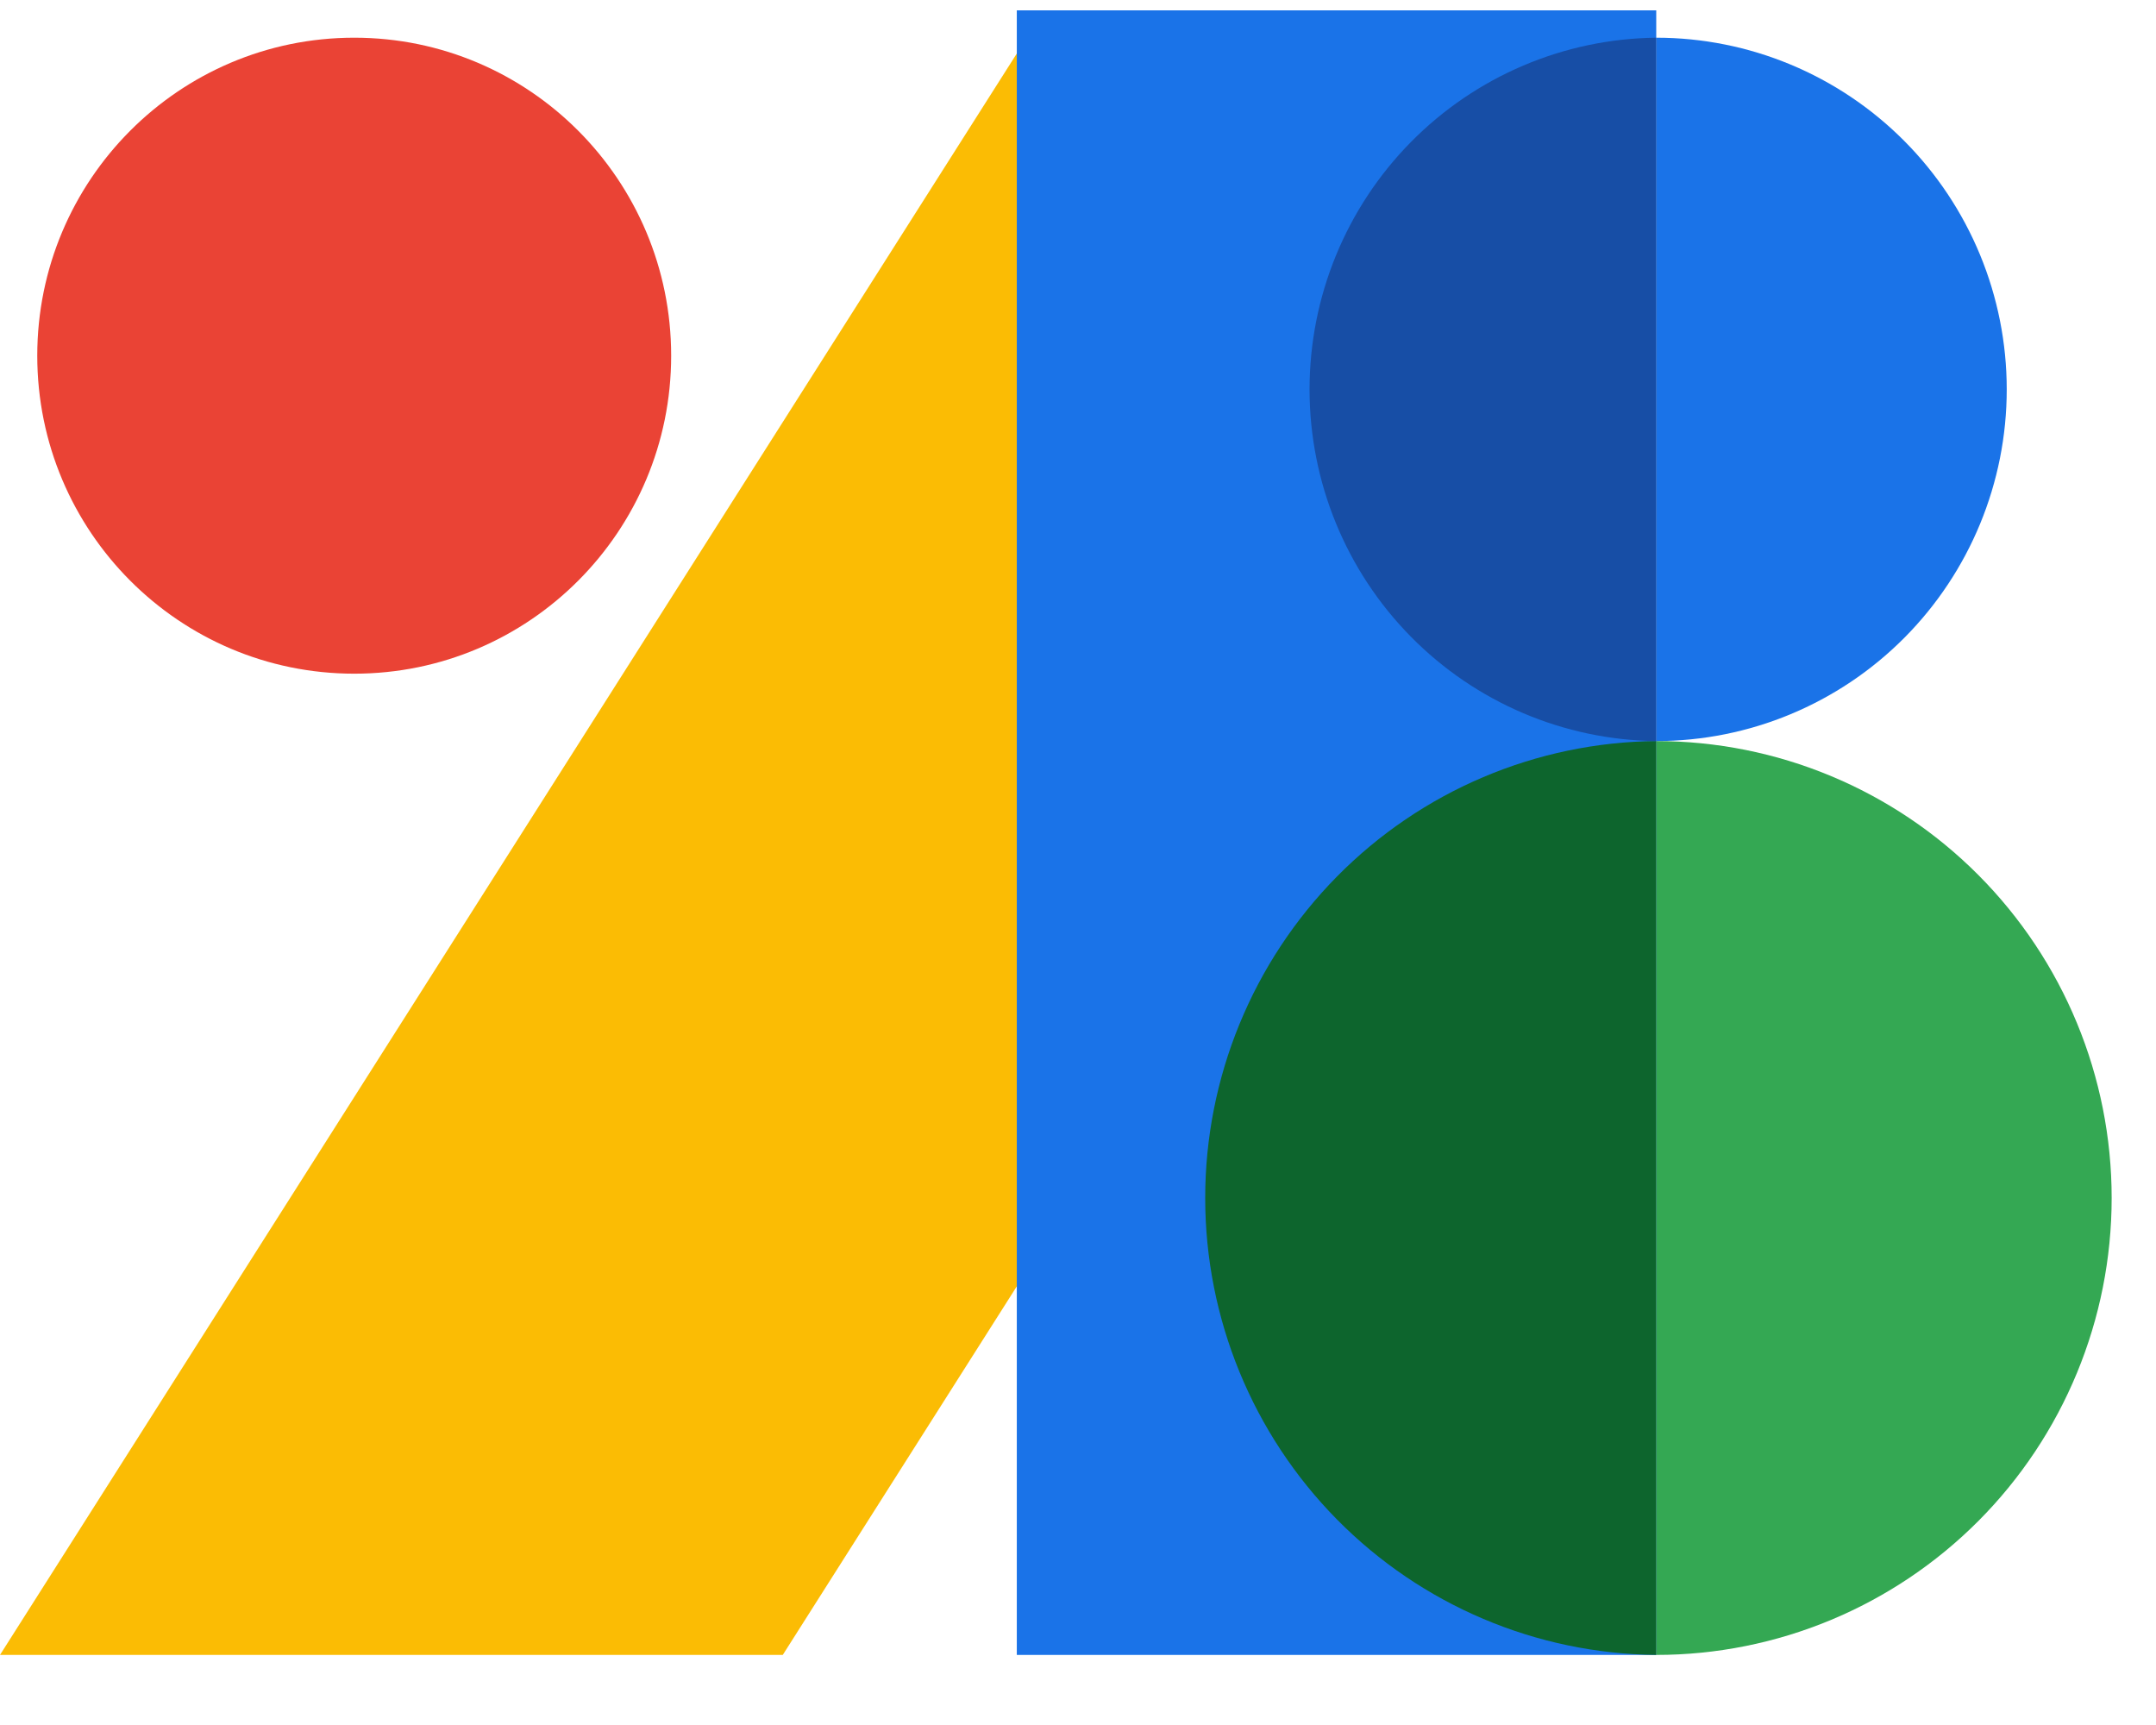
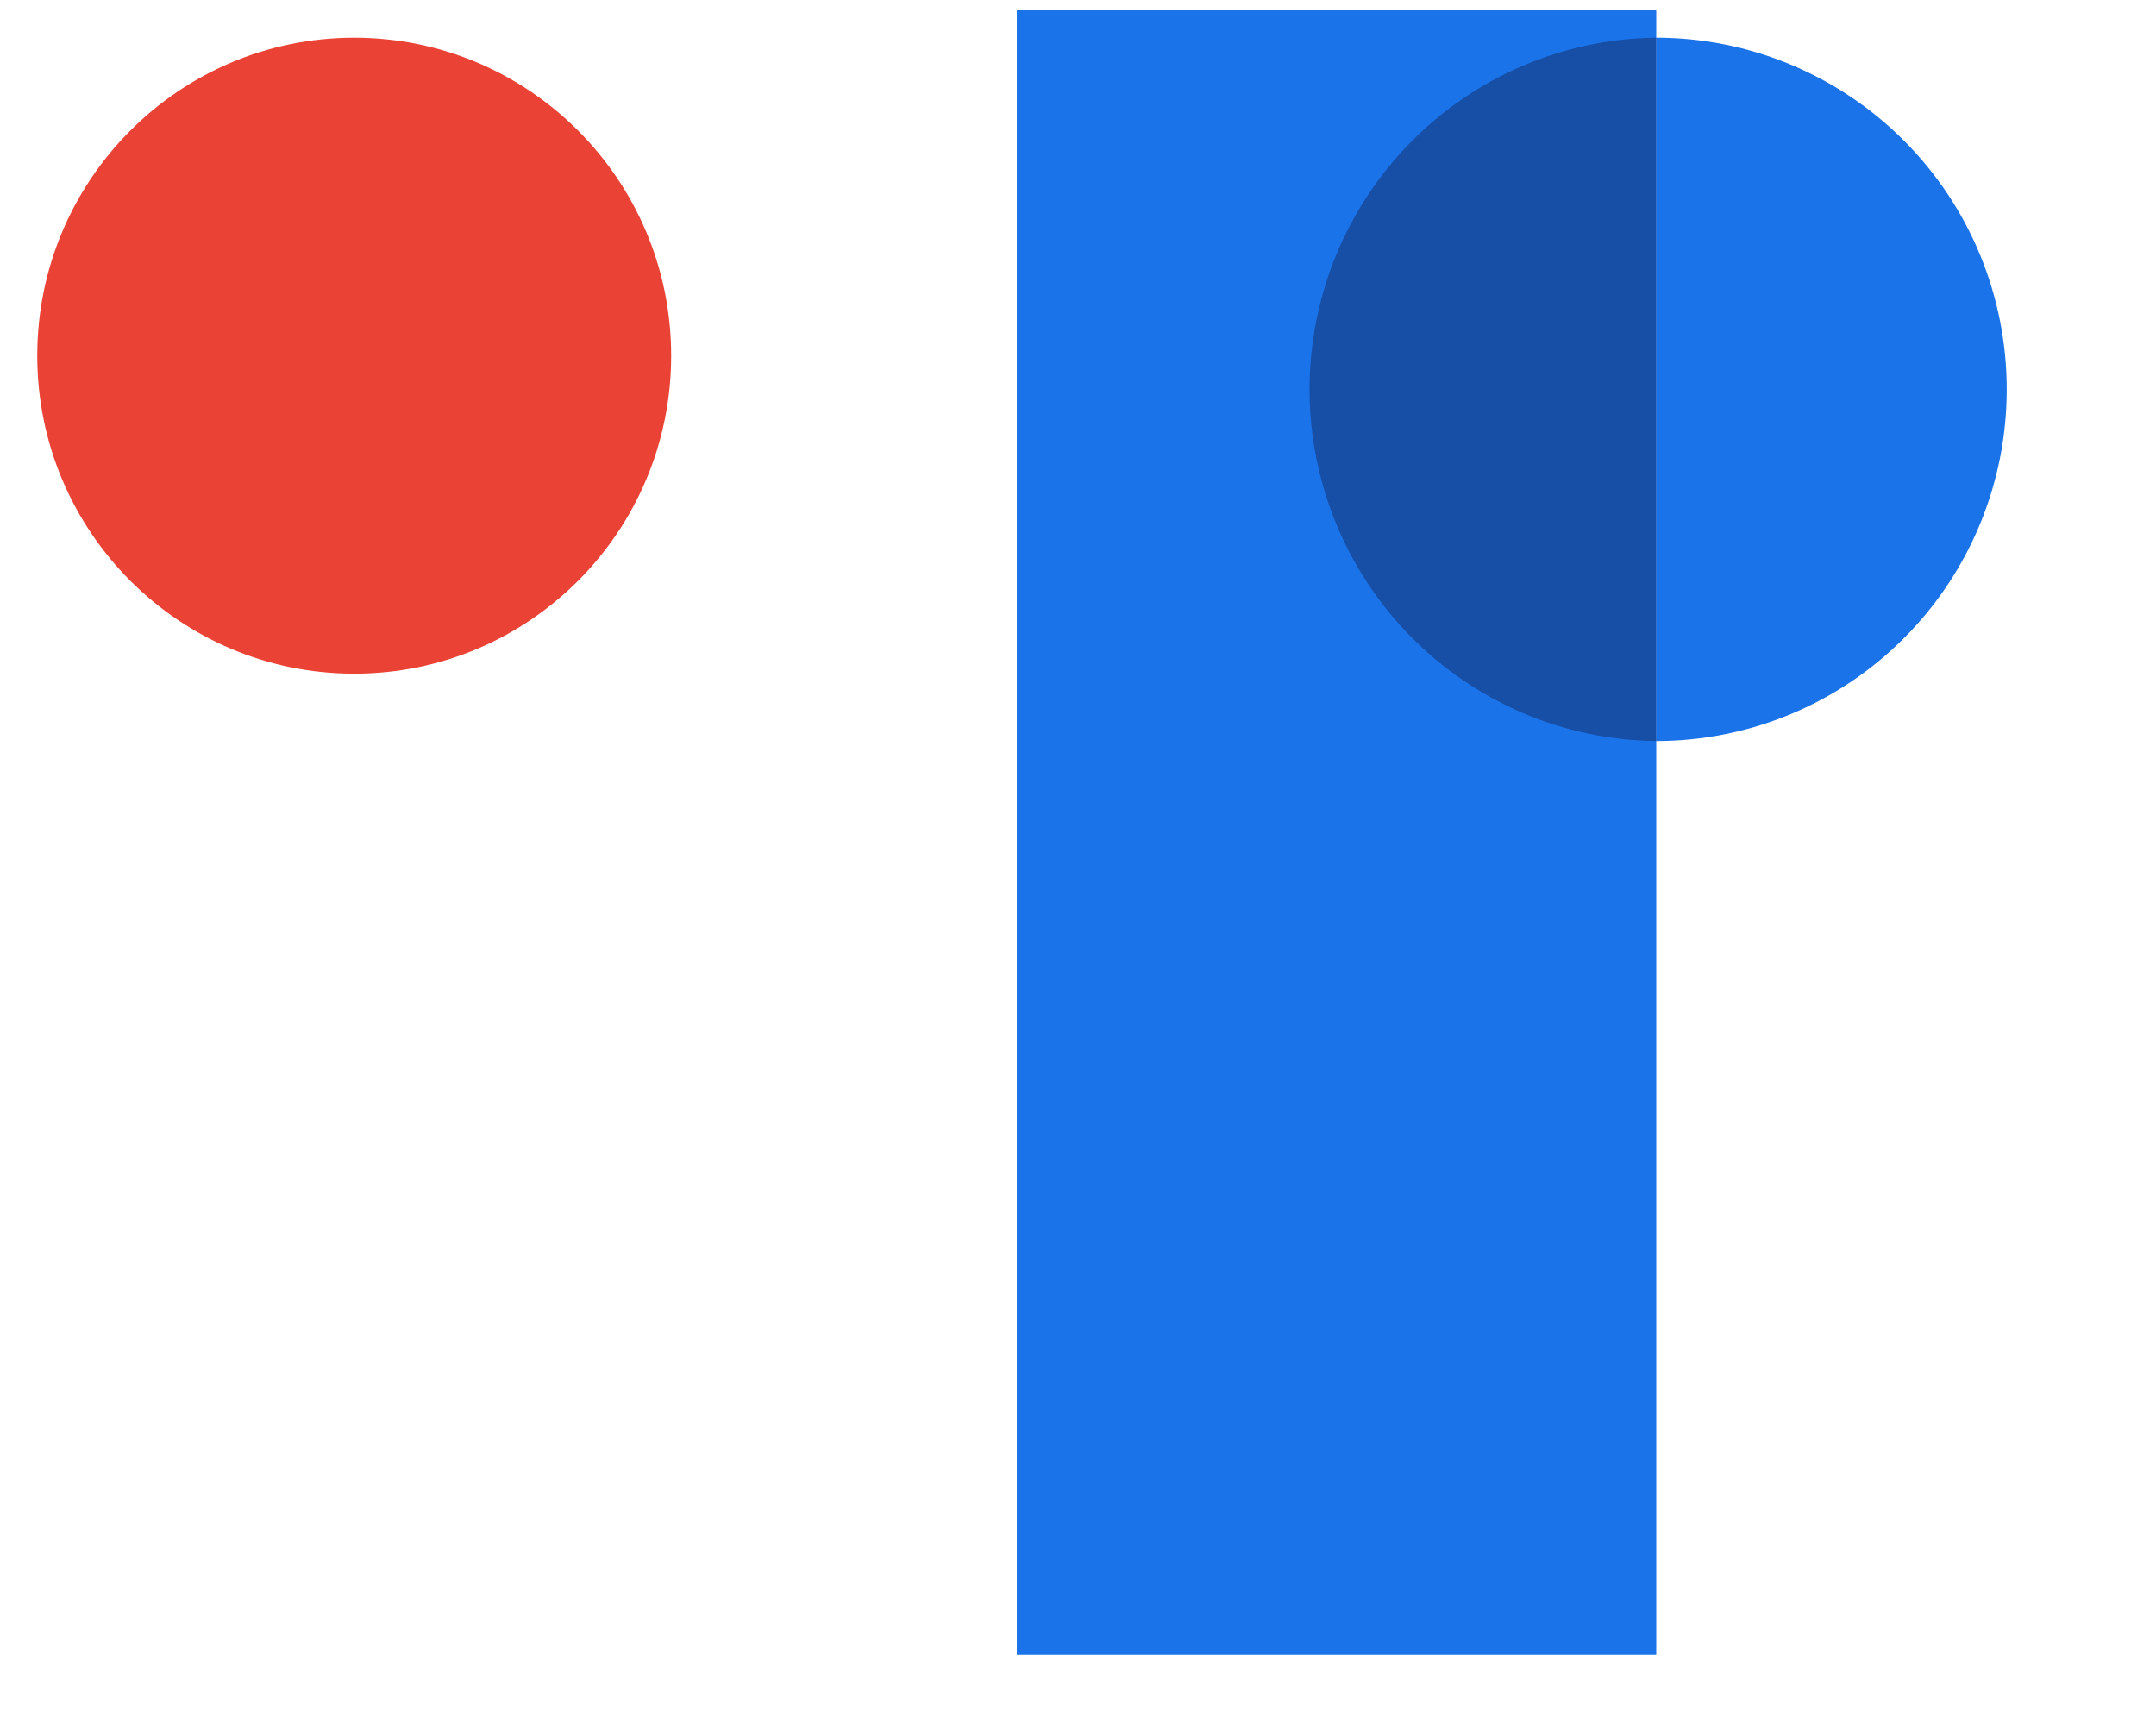
<svg xmlns="http://www.w3.org/2000/svg" width="60" height="48" viewBox="0 0 60 48" fill="none">
  <g clip-path="url(#clip0_57426_6127)">
-     <path d="M0 46.05L28.909 0.525L44.404 10.429L21.784 46.05H0Z" fill="#FBBC04" />
    <path d="M28.297 0.288H46.092V46.05H28.297V0.288Z" fill="#1A73E8" />
    <path d="M9.858 18.746C14.729 18.746 18.678 14.785 18.678 9.898C18.678 5.011 14.729 1.049 9.858 1.049C4.986 1.049 1.037 5.011 1.037 9.898C1.037 14.785 4.986 18.746 9.858 18.746Z" fill="#EA4335" />
-     <path d="M58.766 33.335C58.766 36.707 57.431 39.941 55.054 42.326C52.677 44.71 49.453 46.05 46.092 46.05V20.621C49.453 20.621 52.677 21.96 55.053 24.345C57.43 26.729 58.766 29.963 58.766 33.335Z" fill="#34A853" />
-     <path d="M46.092 20.621V46.05C42.752 46.018 39.56 44.664 37.209 42.283C34.859 39.902 33.54 36.687 33.54 33.336C33.54 29.985 34.859 26.769 37.209 24.388C39.56 22.007 42.752 20.653 46.092 20.621Z" fill="#0D652D" />
    <path d="M55.846 10.836C55.846 13.431 54.818 15.92 52.989 17.755C51.16 19.59 48.679 20.621 46.092 20.621V1.049C48.679 1.049 51.16 2.08 52.989 3.916C54.818 5.751 55.846 8.24 55.846 10.836Z" fill="#1A73E8" />
    <path d="M46.092 1.049V20.621C43.523 20.593 41.07 19.549 39.264 17.717C37.457 15.885 36.444 13.412 36.444 10.835C36.444 8.258 37.457 5.785 39.264 3.953C41.07 2.121 43.523 1.077 46.092 1.049Z" fill="#174EA6" />
  </g>
  <defs>
    <clipPath id="clip0_57426_6127">
      <rect width="60" height="47" fill="white" transform="translate(0 0.288)" />
    </clipPath>
  </defs>
</svg>